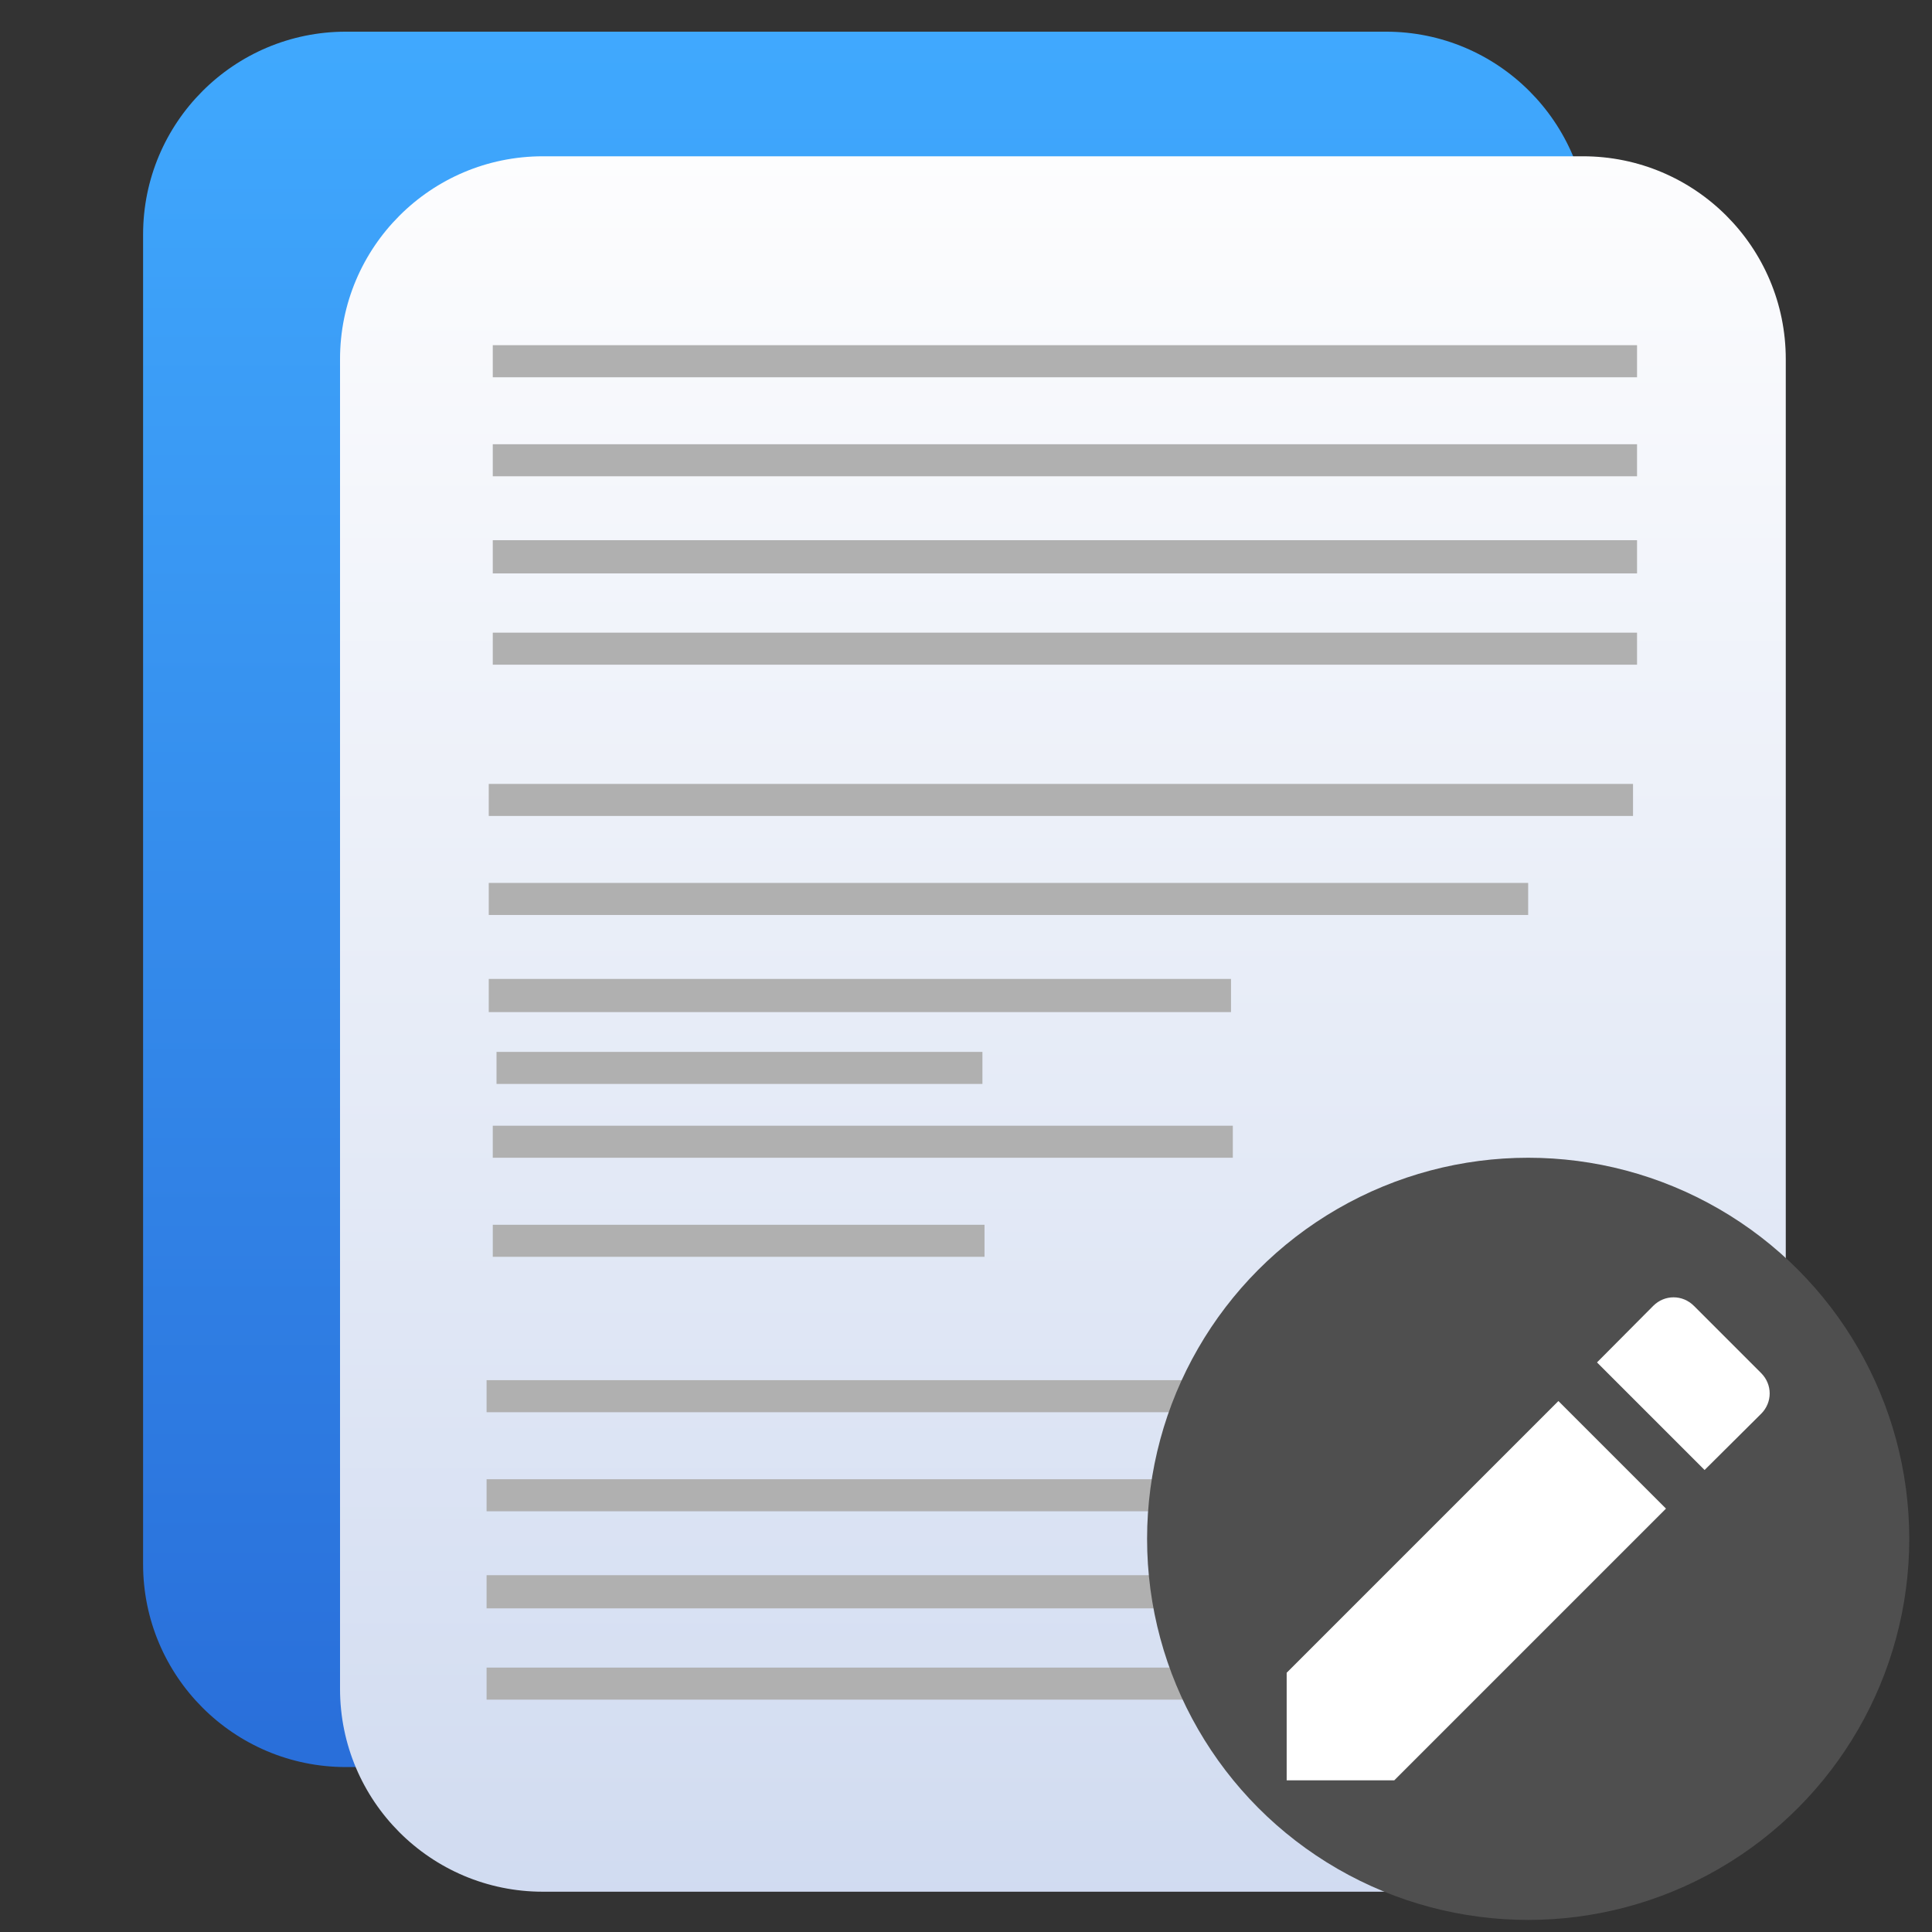
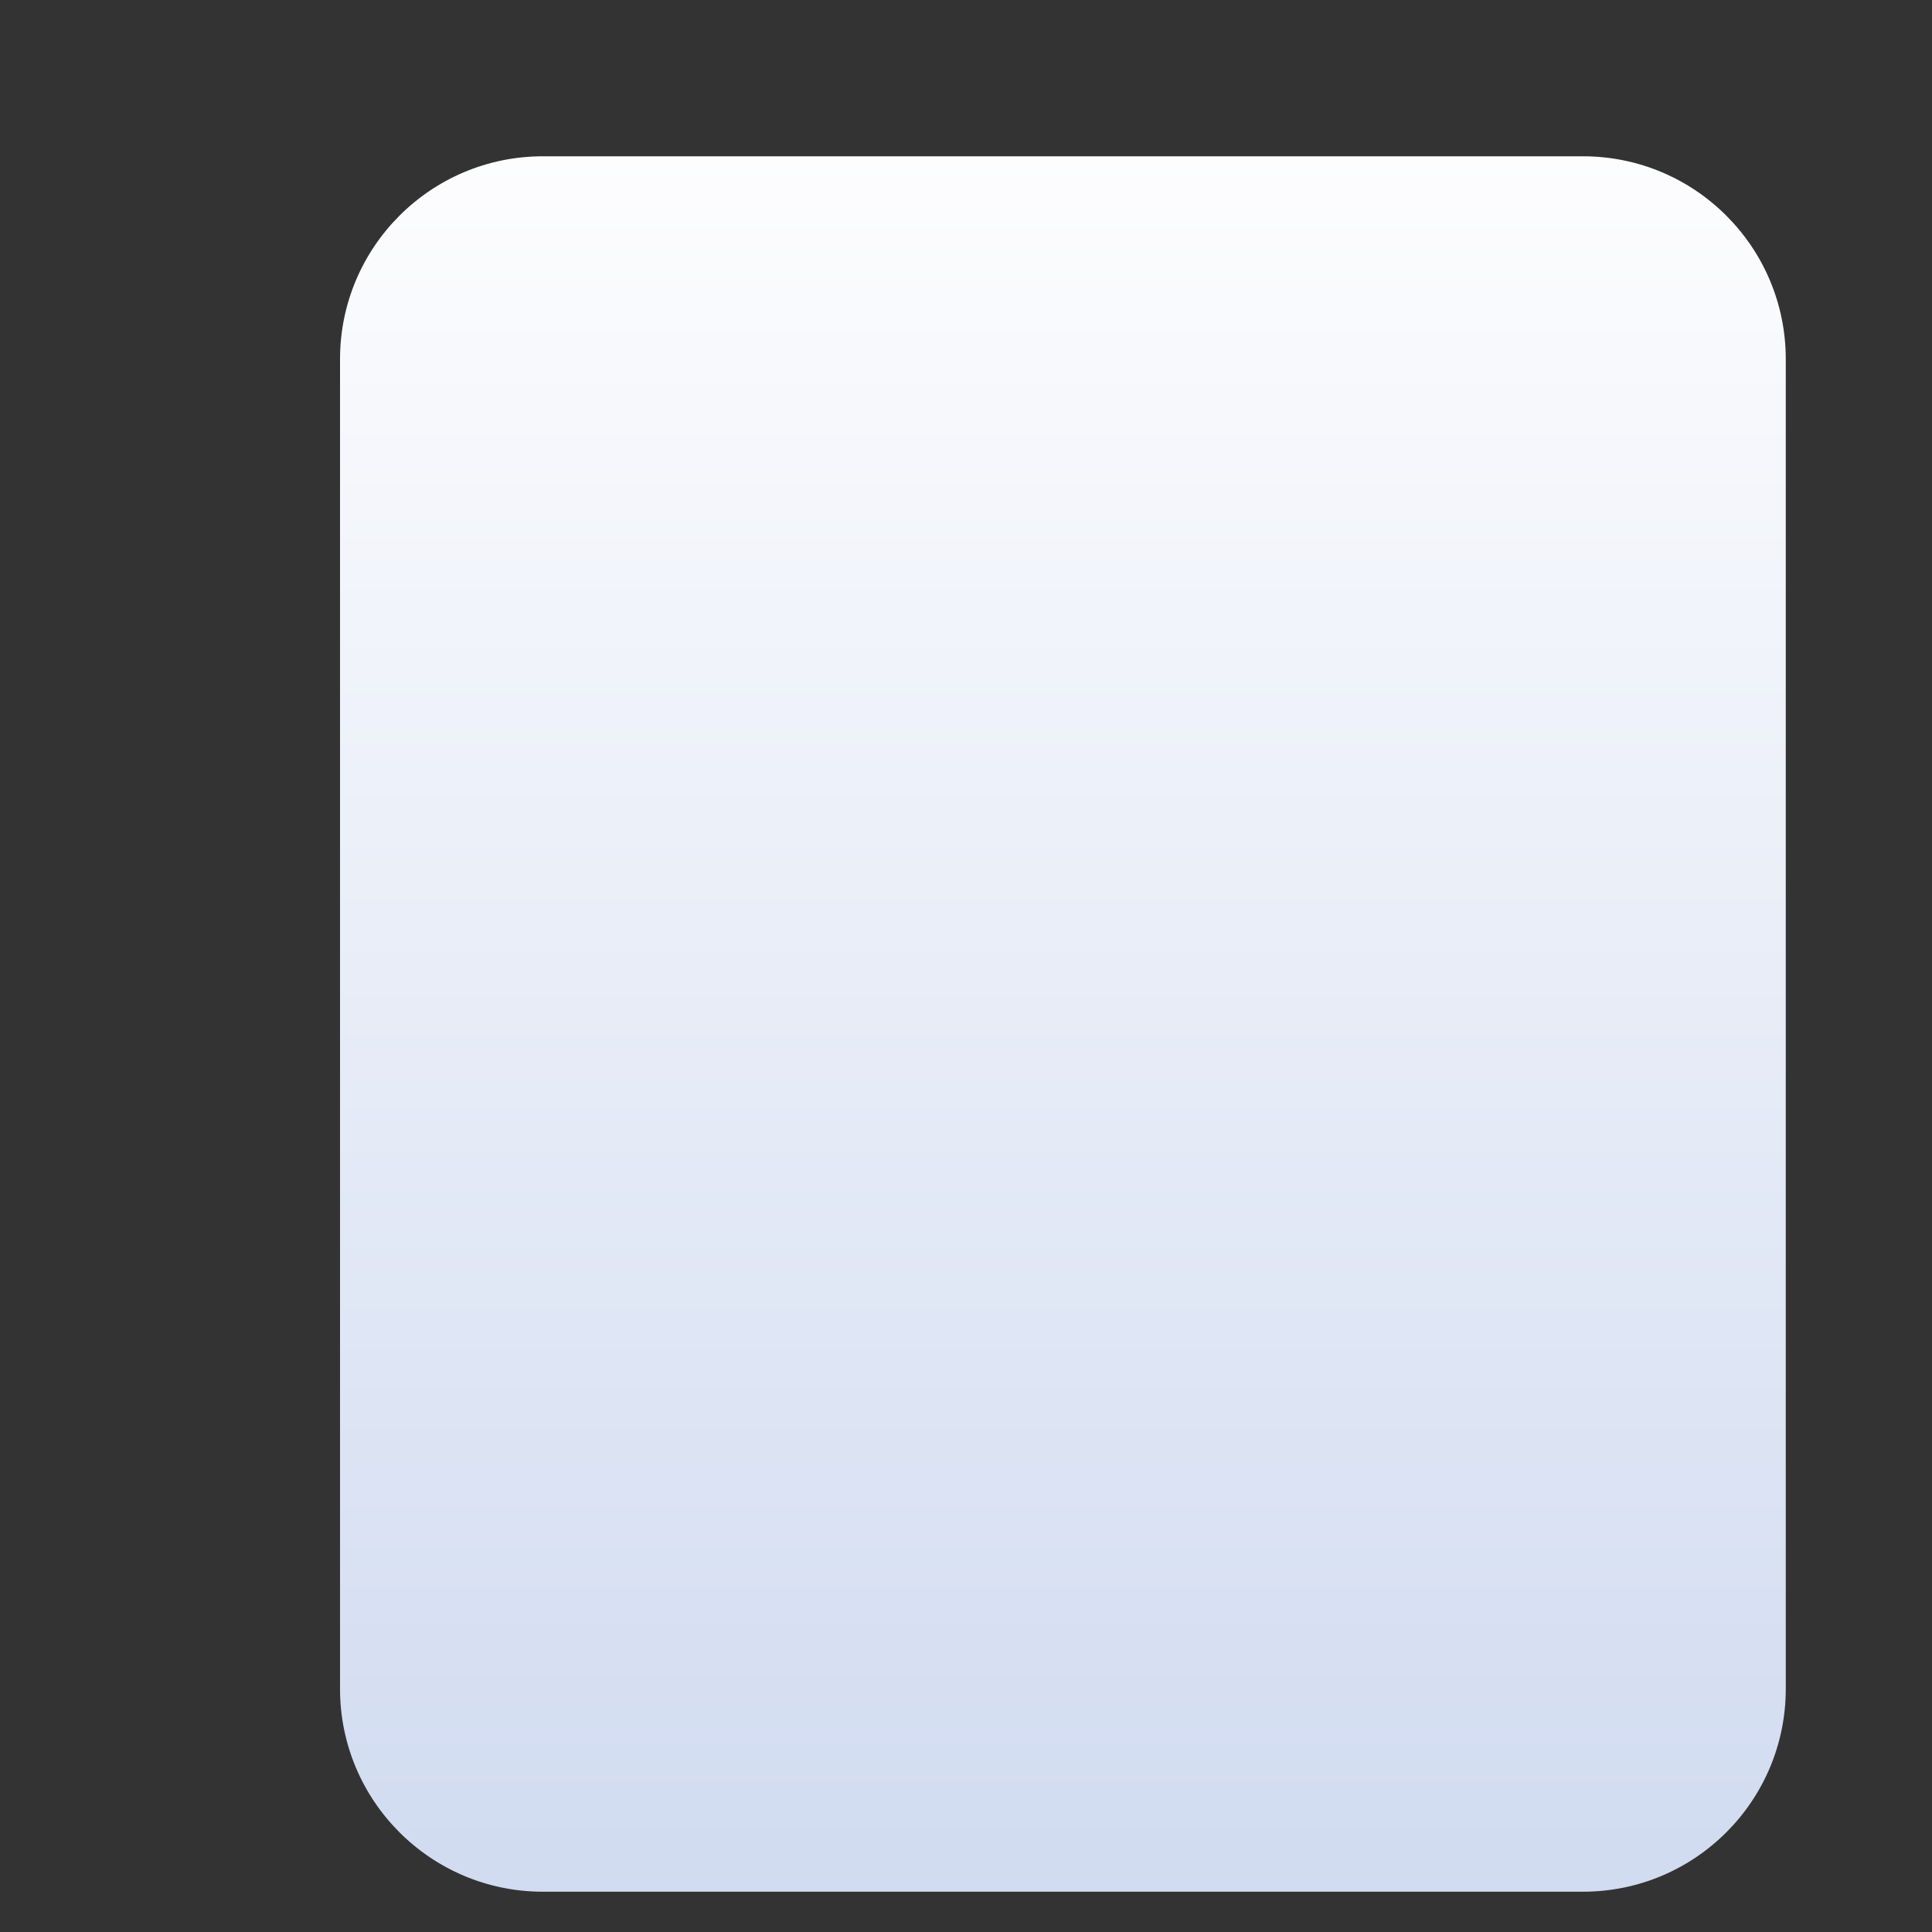
<svg xmlns="http://www.w3.org/2000/svg" clip-rule="evenodd" fill-rule="evenodd" stroke-linejoin="round" stroke-miterlimit="2" viewBox="0 0 48 48">
  <rect x="0" y="0" width="48" height="48" fill="#333333" stroke="none" />
  <linearGradient id="a" x2="1" gradientTransform="matrix(-.476 -44.666 44.666 -.476 164.205 43.915)" gradientUnits="userSpaceOnUse">
    <stop stop-color="#286cd8" offset="0" />
    <stop stop-color="#40a9fe" offset="1" />
  </linearGradient>
  <linearGradient id="b" x2="1" gradientTransform="matrix(-.476 -44.666 44.666 -.476 446.34 44.055)" gradientUnits="userSpaceOnUse">
    <stop stop-color="#cfdaf0" offset="0" />
    <stop stop-color="#fdfdfe" offset="1" />
  </linearGradient>
-   <path d="m39.473 5.827c0-2.783-2.256-5.04-5.039-5.04h-25.84c-2.783 0-5.039 2.257-5.039 5.04v33.035c0 2.783 2.256 5.04 5.039 5.04h25.84c2.783 0 5.039-2.257 5.039-5.04z" fill="url(#a)" />
  <path d="m44.367 8.923c0-2.783-2.256-5.04-5.039-5.04h-25.841c-2.783 0-5.039 2.257-5.039 5.04v33.036c0 2.783 2.256 5.04 5.039 5.04h25.841c2.783 0 5.039-2.257 5.039-5.04z" fill="url(#b)" />
-   <path d="m40.518 42.227h-28.429v-.796h28.429zm0-2.268h-28.429v-.824h28.429zm0-2.412h-28.429v-.796h28.429zm0-2.461h-28.429v-.796h28.429zm-16.058-3.861h-12.217v-.796h12.217zm6.169-2.461h-18.386v-.796h18.386zm-6.221-1.834h-12.072v-.796h12.072zm6.176-1.785h-18.441v-.824h18.441zm7.383-2.413h-25.824v-.796h25.824zm2.605-2.46h-28.429v-.796h28.429zm.1-3.758h-28.429v-.796h28.429zm0-2.268h-28.429v-.825h28.429zm0-2.413h-28.429v-.796h28.429zm0-2.46h-28.429v-.797h28.429z" fill="#b0b0b0" />
-   <circle cx="37.967" cy="38.232" r="9.468" fill="#4f4f4f" stroke-width=".861" />
-   <path transform="translate(1.967 2.232)" d="m30 39.327v2.673h2.673l6.751-6.751-2.673-2.673zm11.788-6.434c.283-.282.283-.728 0-1.011l-1.67-1.67c-.283-.283-.729-.283-1.011 0l-1.397 1.405 2.673 2.673z" fill="#fff" fill-rule="nonzero" />
</svg>